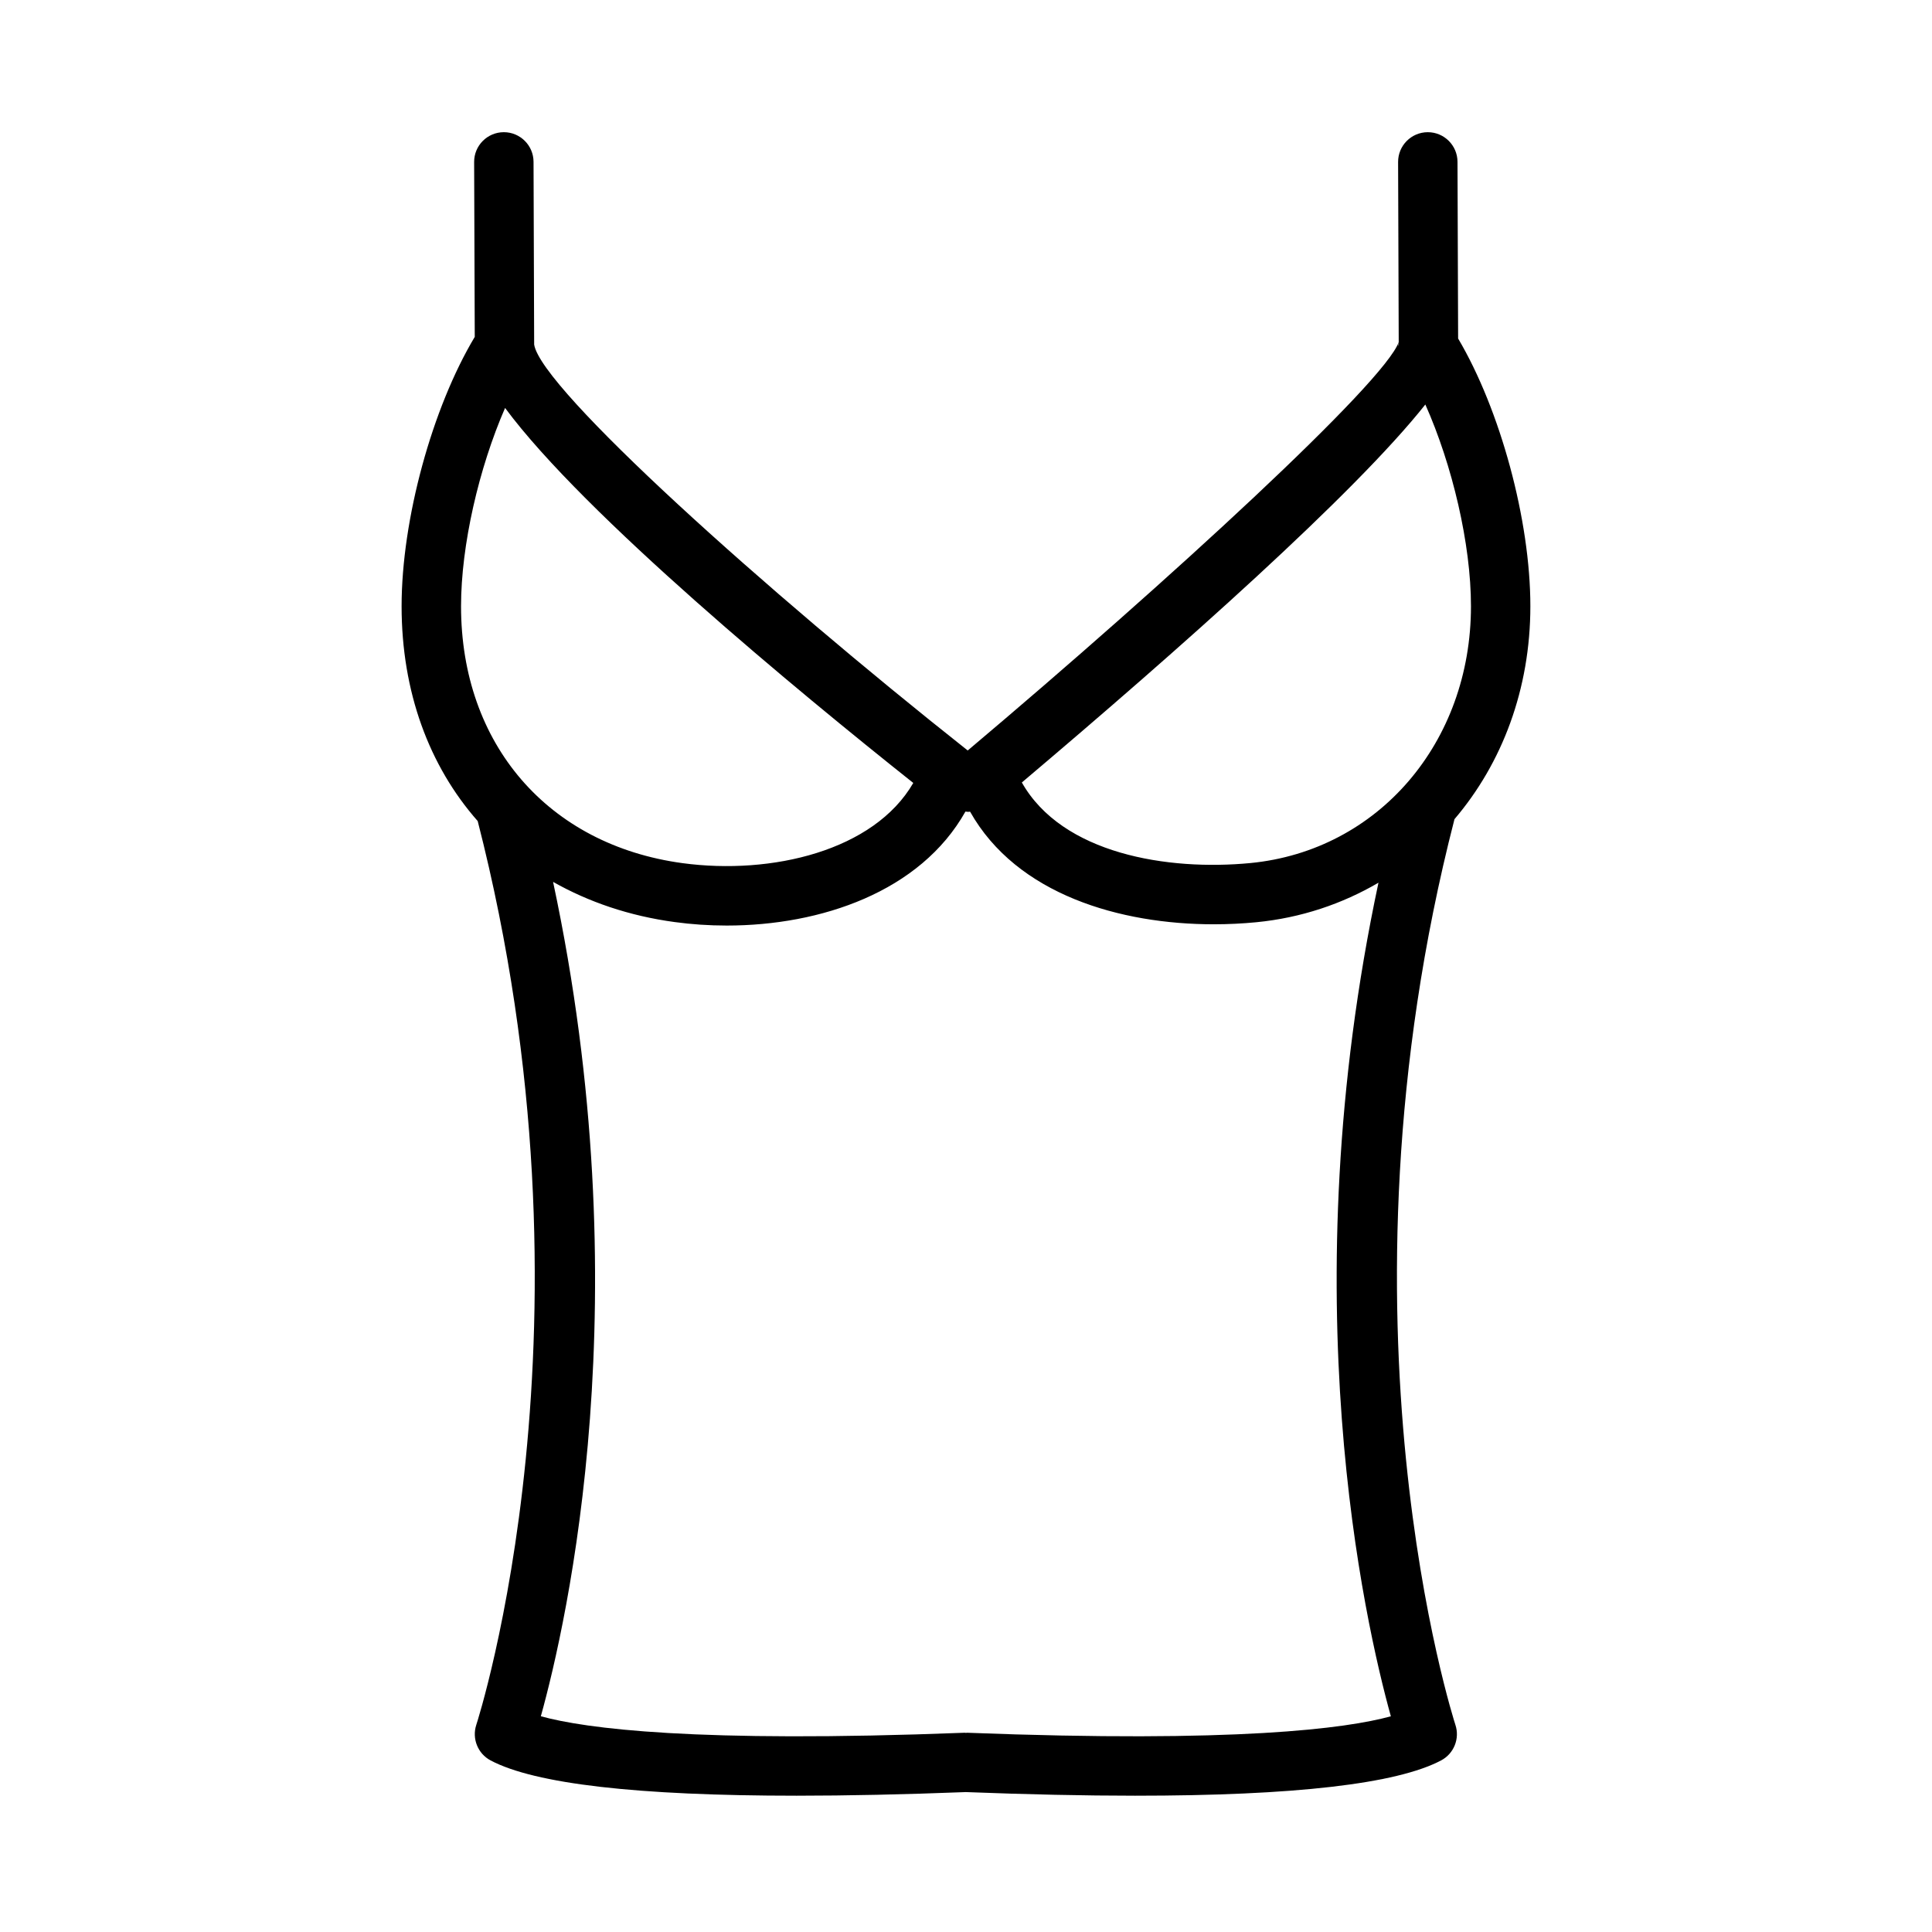
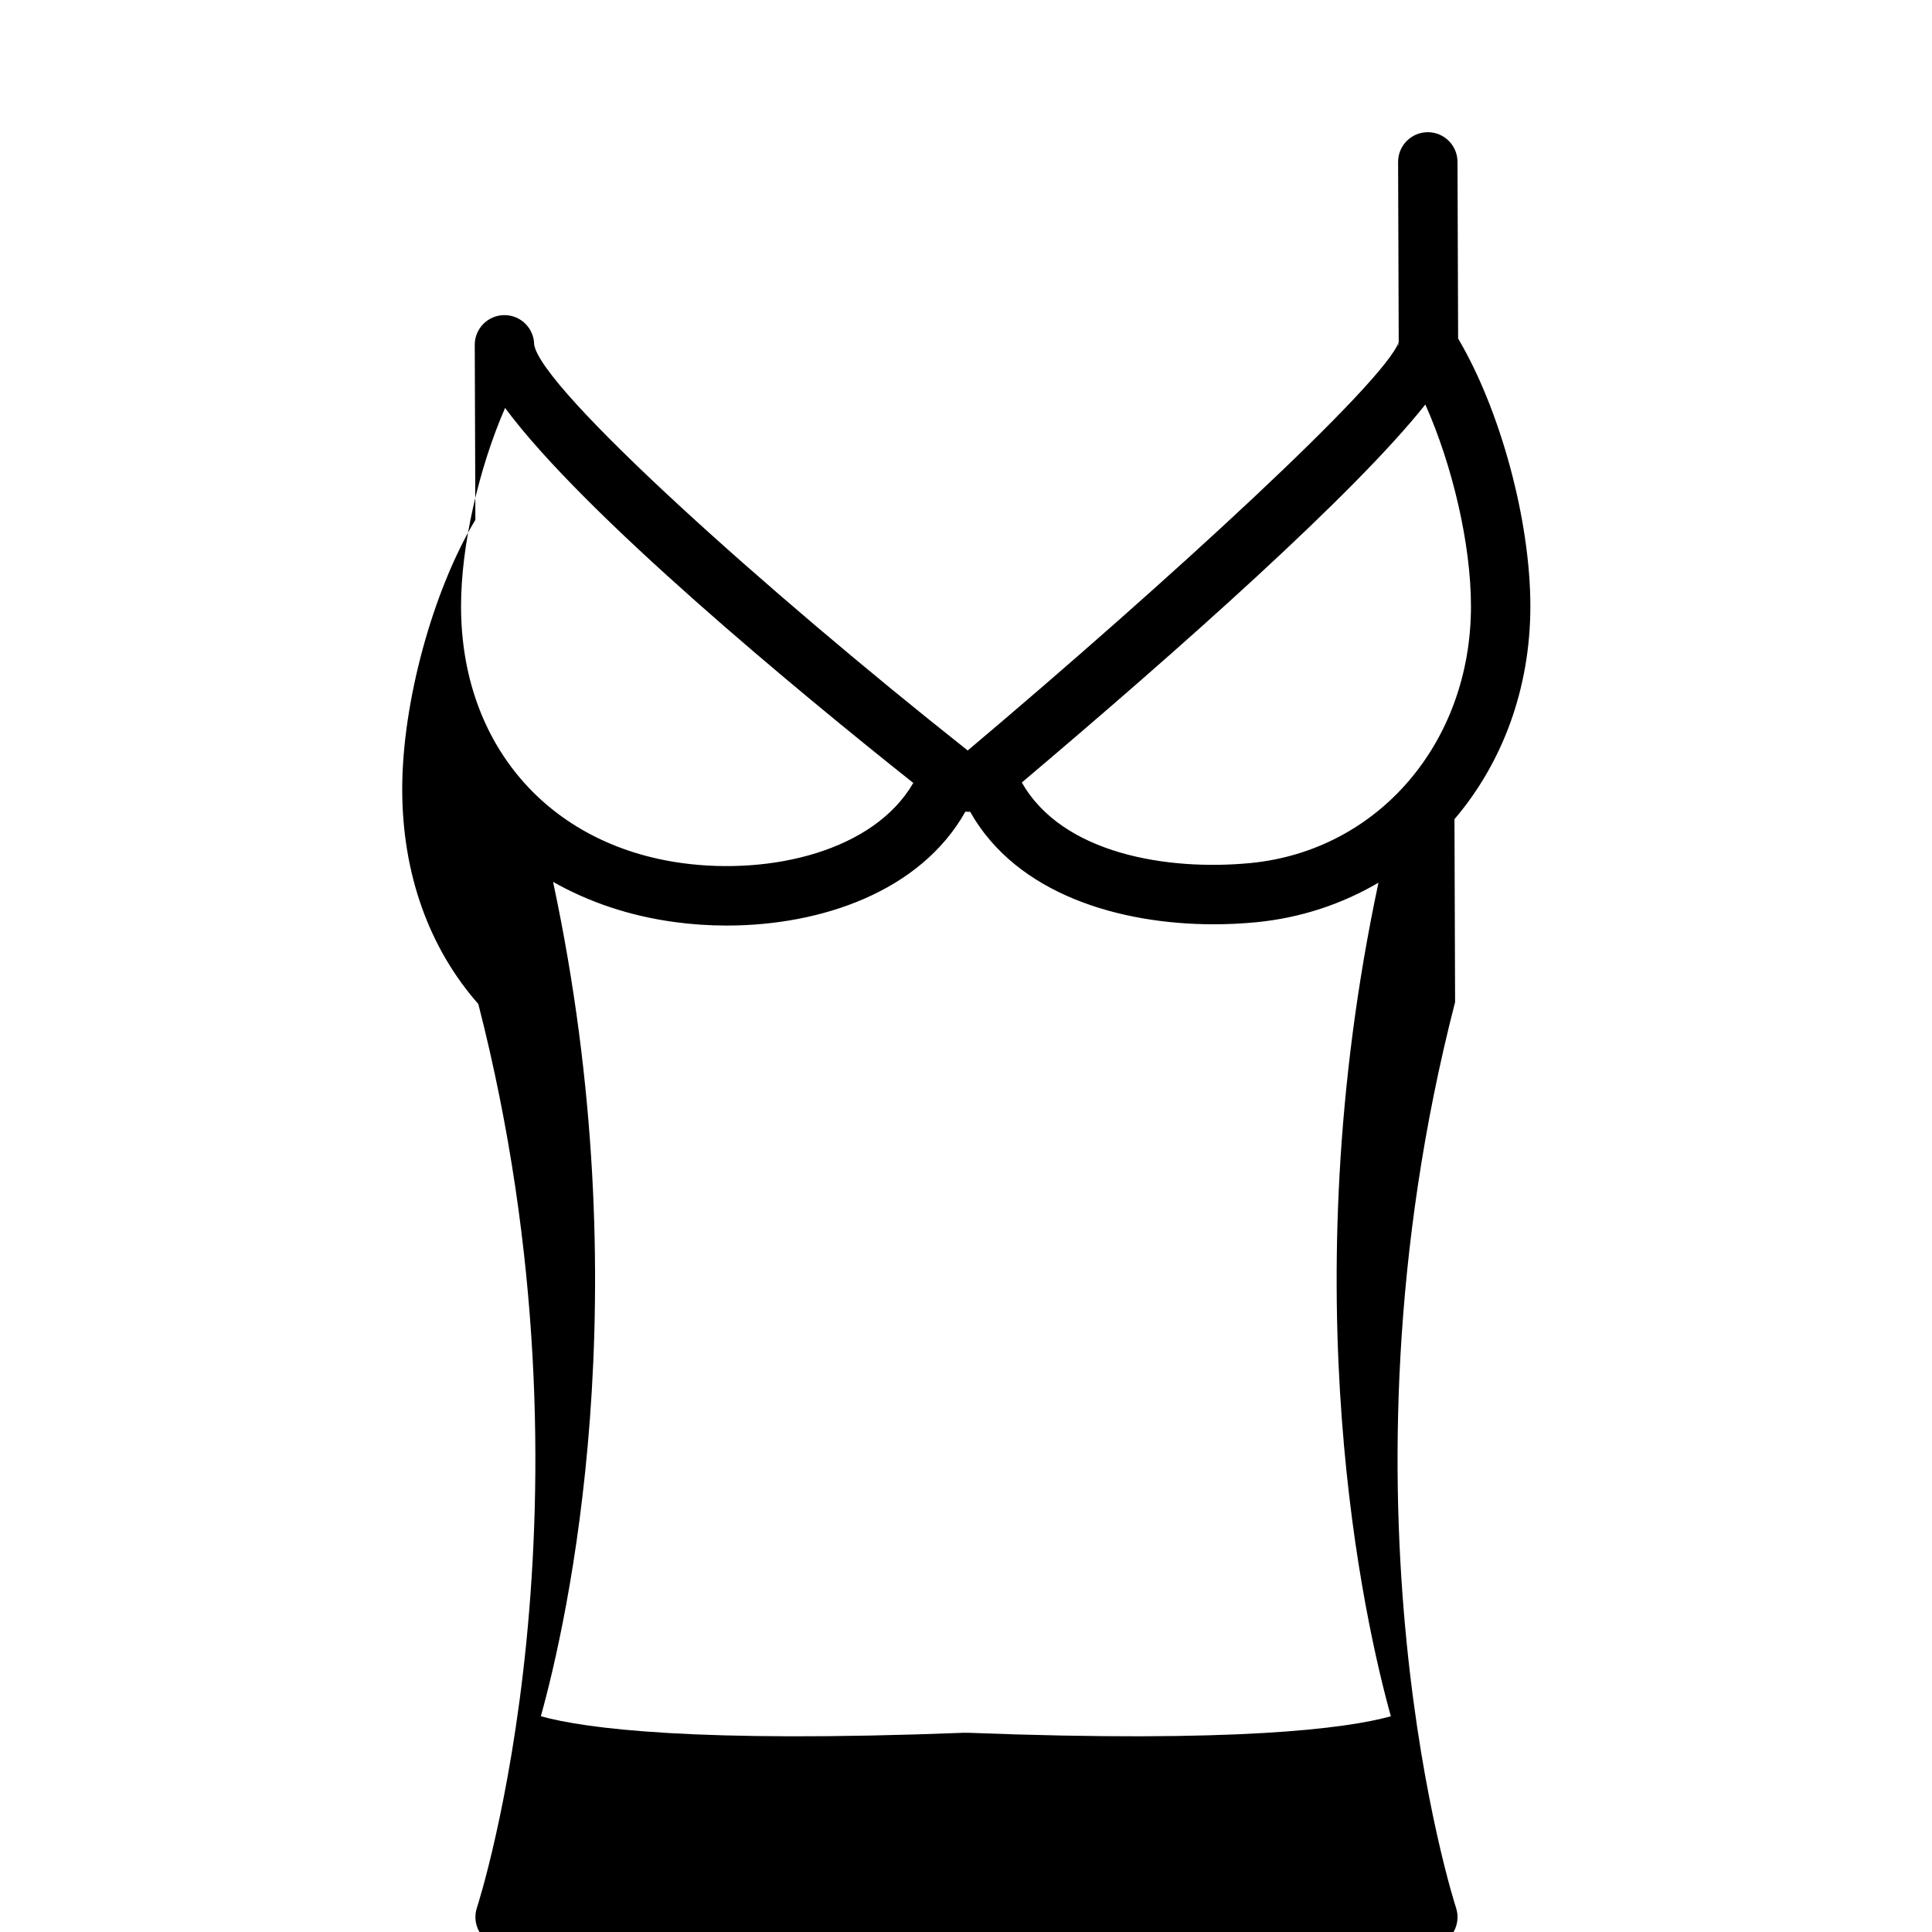
<svg xmlns="http://www.w3.org/2000/svg" fill="#000000" width="800px" height="800px" version="1.1" viewBox="144 144 512 512">
-   <path d="m529.45 361.09c12.637-14.812 20.113-34.492 20.113-56.441 0-22.828-7.996-52.09-19.145-70.934l-0.164-46.832c-0.016-4.336-3.535-7.848-7.871-7.848h-0.031c-4.344 0.016-7.856 3.551-7.84 7.894l0.164 47.727c-3.676 10.598-60.527 62.969-114.22 108.23-53.773-42.547-112.95-95.785-114.89-107.53h-0.008l-0.164-48.477c-0.016-4.336-3.535-7.848-7.871-7.848h-0.023c-4.352 0.016-7.863 3.551-7.848 7.894l0.164 46.352c-11.285 18.836-19.387 48.367-19.387 71.367 0 22.711 7.289 42.32 20.168 56.945 34.062 132.86-0.016 238.45-0.371 239.5-1.203 3.644 0.395 7.644 3.785 9.438 11.754 6.227 38.949 9.352 81.098 9.352 13.43 0 28.395-0.324 44.848-0.961 16.461 0.637 31.41 0.961 44.848 0.961 42.141 0 69.344-3.125 81.105-9.352 3.402-1.801 5-5.793 3.785-9.438-0.344-1.055-34.516-106.91-0.242-240zm-14.773-126.34v0.828h-0.086c0.004-0.426 0.047-0.68 0.086-0.828zm7.051 16.445c7.156 16.059 12.094 36.957 12.094 53.457 0 36.133-24.57 64.754-58.41 68.062-22.004 2.125-49.91-2.426-60.613-21.348 41.781-35.316 88.195-76.52 106.93-100.17zm-243.88 0.91c20.941 28.309 77.695 75.152 108.18 99.383-10.406 17.988-37.566 24.441-61.156 21.254-35.645-4.832-58.691-31.562-58.691-68.09 0-16.184 4.738-36.621 11.672-52.547zm122.42 351.09c-0.109-0.008-0.195 0.047-0.309 0.039-0.109 0-0.195-0.047-0.309-0.039-71.344 2.769-100.51-1.109-112.32-4.367 6.977-25.098 26.633-111.59 3.242-221.12 9.414 5.328 20.199 9.02 32.195 10.645 4.481 0.613 9.125 0.93 13.824 0.93 24.938 0 51.293-8.934 63.258-30.203 0.242 0.008 0.496 0.07 0.738 0.07 0.164 0 0.332-0.039 0.496-0.047 12.406 22.027 39.887 29.844 64.551 29.844 3.848 0 7.652-0.188 11.297-0.543 11.871-1.156 22.773-4.863 32.379-10.477-23.316 109.44-3.684 195.83 3.281 220.91-11.801 3.25-40.953 7.113-112.32 4.359z" />
+   <path d="m529.45 361.09c12.637-14.812 20.113-34.492 20.113-56.441 0-22.828-7.996-52.09-19.145-70.934l-0.164-46.832c-0.016-4.336-3.535-7.848-7.871-7.848h-0.031c-4.344 0.016-7.856 3.551-7.84 7.894l0.164 47.727c-3.676 10.598-60.527 62.969-114.22 108.23-53.773-42.547-112.95-95.785-114.89-107.53h-0.008c-0.016-4.336-3.535-7.848-7.871-7.848h-0.023c-4.352 0.016-7.863 3.551-7.848 7.894l0.164 46.352c-11.285 18.836-19.387 48.367-19.387 71.367 0 22.711 7.289 42.32 20.168 56.945 34.062 132.86-0.016 238.45-0.371 239.5-1.203 3.644 0.395 7.644 3.785 9.438 11.754 6.227 38.949 9.352 81.098 9.352 13.43 0 28.395-0.324 44.848-0.961 16.461 0.637 31.41 0.961 44.848 0.961 42.141 0 69.344-3.125 81.105-9.352 3.402-1.801 5-5.793 3.785-9.438-0.344-1.055-34.516-106.91-0.242-240zm-14.773-126.34v0.828h-0.086c0.004-0.426 0.047-0.68 0.086-0.828zm7.051 16.445c7.156 16.059 12.094 36.957 12.094 53.457 0 36.133-24.57 64.754-58.41 68.062-22.004 2.125-49.91-2.426-60.613-21.348 41.781-35.316 88.195-76.52 106.93-100.17zm-243.88 0.91c20.941 28.309 77.695 75.152 108.18 99.383-10.406 17.988-37.566 24.441-61.156 21.254-35.645-4.832-58.691-31.562-58.691-68.09 0-16.184 4.738-36.621 11.672-52.547zm122.42 351.09c-0.109-0.008-0.195 0.047-0.309 0.039-0.109 0-0.195-0.047-0.309-0.039-71.344 2.769-100.51-1.109-112.32-4.367 6.977-25.098 26.633-111.59 3.242-221.12 9.414 5.328 20.199 9.02 32.195 10.645 4.481 0.613 9.125 0.93 13.824 0.93 24.938 0 51.293-8.934 63.258-30.203 0.242 0.008 0.496 0.07 0.738 0.07 0.164 0 0.332-0.039 0.496-0.047 12.406 22.027 39.887 29.844 64.551 29.844 3.848 0 7.652-0.188 11.297-0.543 11.871-1.156 22.773-4.863 32.379-10.477-23.316 109.44-3.684 195.83 3.281 220.91-11.801 3.25-40.953 7.113-112.32 4.359z" />
</svg>